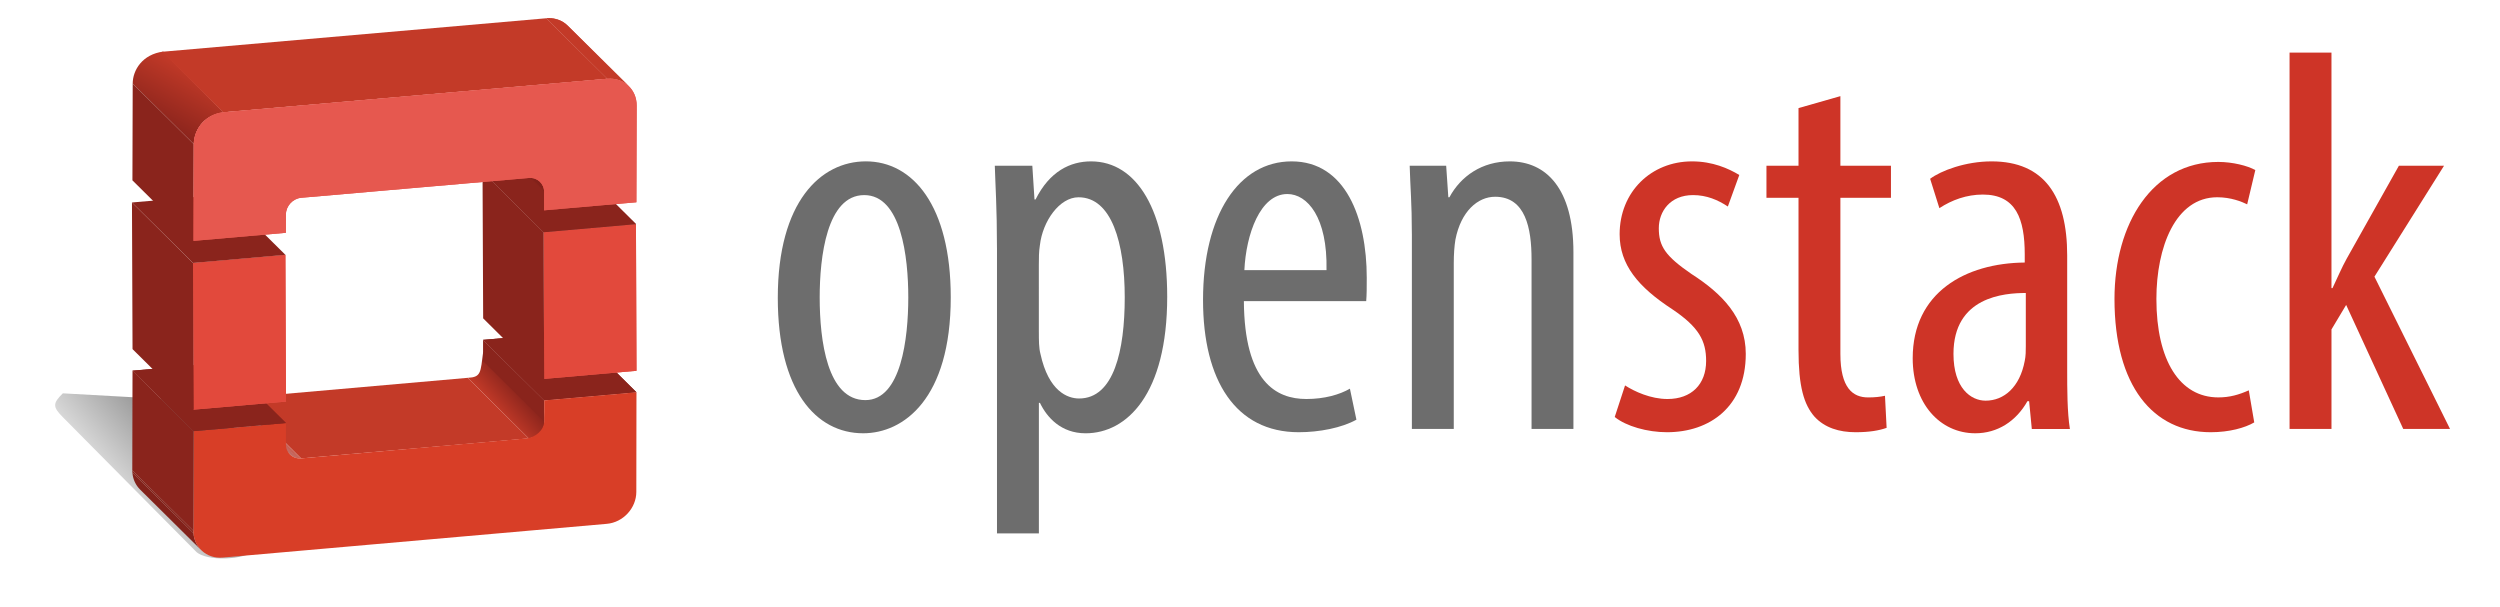
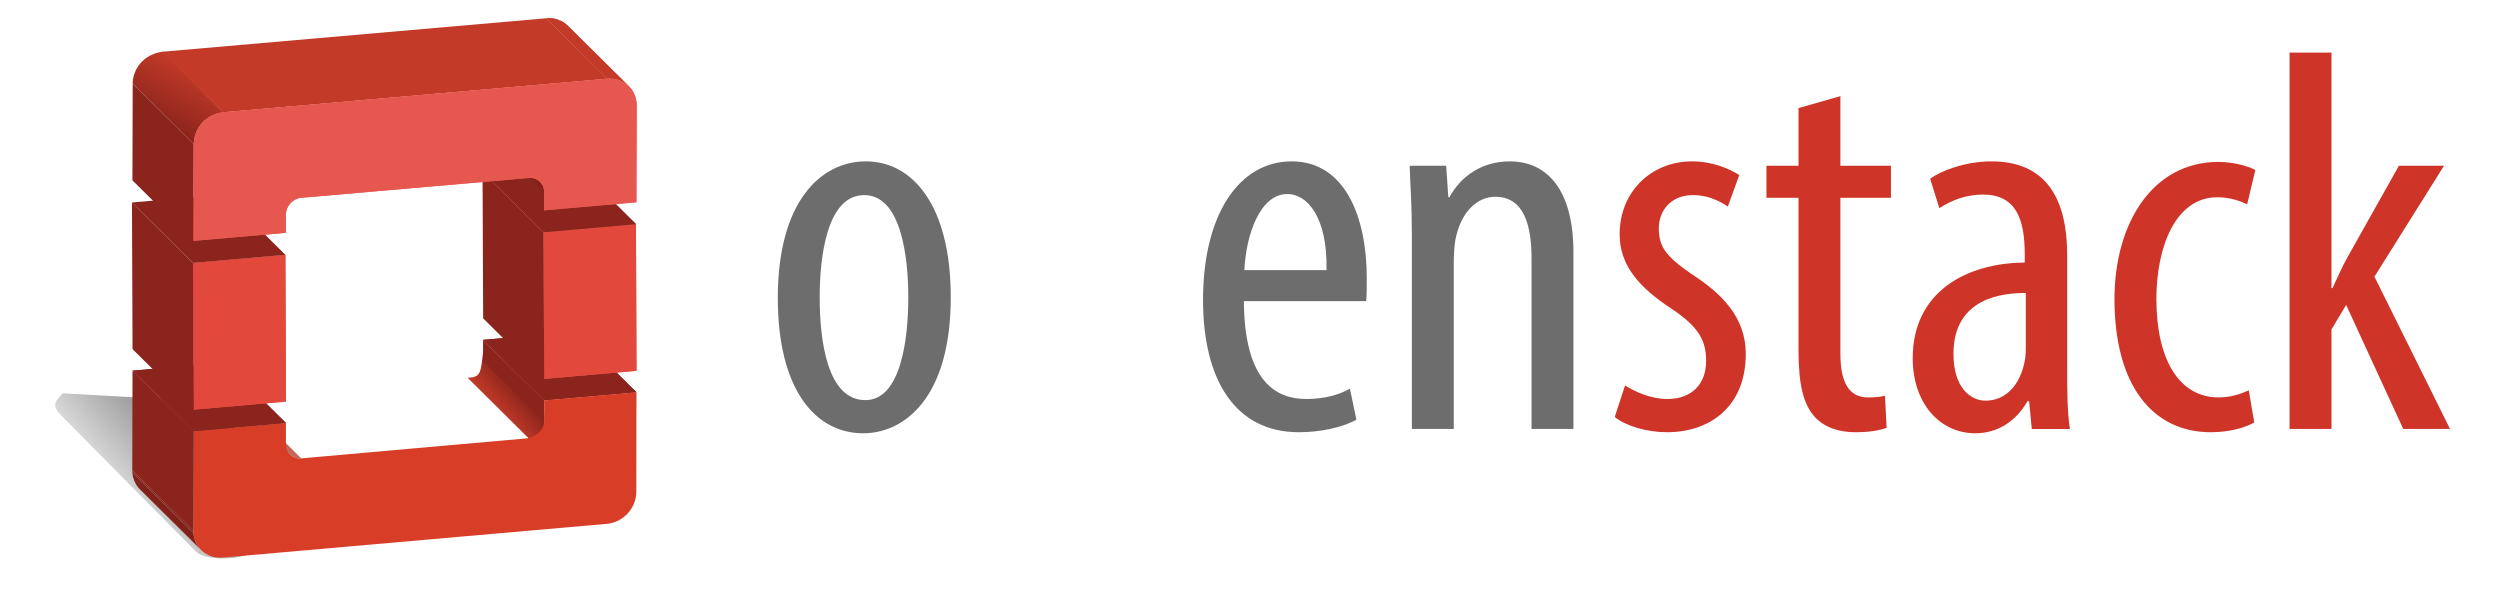
<svg xmlns="http://www.w3.org/2000/svg" xmlns:xlink="http://www.w3.org/1999/xlink" version="1.1" id="Layer_1" x="0px" y="0px" width="136px" height="33px" viewBox="0 0 136 33" enable-background="new 0 0 136 33" xml:space="preserve">
  <g>
    <path fill="#6D6D6D" d="M51.721,16.175c0,5.531-2.574,7.395-4.764,7.395c-2.574,0-4.645-2.336-4.645-7.365   c0-5.237,2.336-7.427,4.792-7.427C49.649,8.779,51.721,11.175,51.721,16.175z M44.591,16.175c0,2.367,0.413,5.591,2.484,5.591   c1.953,0,2.336-3.372,2.336-5.591c0-2.189-0.384-5.562-2.397-5.562C44.976,10.613,44.591,13.986,44.591,16.175z" />
-     <path fill="#6D6D6D" d="M54.235,13.484c0-2.19-0.09-3.462-0.118-4.468h2.041l0.118,1.834h0.059   c0.768-1.538,1.893-2.071,3.018-2.071c2.483,0,4.143,2.663,4.143,7.367c0,5.295-2.19,7.425-4.439,7.425   c-1.331,0-2.101-0.858-2.484-1.655h-0.058v7.1h-2.279V13.484z M56.514,18.069c0,0.443,0,0.857,0.087,1.183   c0.443,2.041,1.479,2.426,2.101,2.426c1.894,0,2.484-2.604,2.484-5.502c0-2.958-0.71-5.444-2.514-5.444   c-1.035,0-1.953,1.302-2.101,2.605c-0.058,0.354-0.058,0.708-0.058,1.093V18.069z" />
    <path fill="#6D6D6D" d="M67.667,16.383c0.027,4.378,1.745,5.323,3.401,5.323c0.975,0,1.805-0.235,2.367-0.562l0.354,1.687   c-0.798,0.443-2.011,0.682-3.136,0.682c-3.431,0-5.208-2.812-5.208-7.19c0-4.645,1.953-7.544,4.821-7.544   c2.931,0,4.085,3.077,4.085,6.332c0,0.532,0,0.916-0.03,1.272H67.667z M72.162,14.696c0.061-2.869-1.037-4.141-2.13-4.141   c-1.477,0-2.247,2.188-2.338,4.141H72.162z" />
    <path fill="#6D6D6D" d="M76.805,12.714c0-1.687-0.087-2.544-0.118-3.698h1.985l0.117,1.715h0.059   c0.623-1.153,1.774-1.952,3.285-1.952c1.981,0,3.461,1.48,3.461,4.941v9.615h-2.278v-9.23c0-1.687-0.326-3.402-1.982-3.402   c-0.947,0-1.862,0.797-2.16,2.336c-0.058,0.354-0.089,0.8-0.089,1.272v9.024h-2.279V12.714z" />
    <path fill="#CE3427" d="M88.403,20.967c0.503,0.326,1.392,0.739,2.309,0.739c1.3,0,2.101-0.797,2.101-2.07   c0-1.094-0.387-1.834-1.836-2.81c-1.862-1.212-2.869-2.426-2.869-4.083c0-2.307,1.718-3.964,3.937-3.964   c1.123,0,1.98,0.384,2.573,0.74l-0.623,1.716c-0.532-0.355-1.152-0.622-1.893-0.622c-1.243,0-1.863,0.887-1.863,1.805   c0,0.976,0.354,1.509,1.773,2.484c1.658,1.065,2.958,2.367,2.958,4.35c0,2.869-1.952,4.261-4.287,4.261   c-1.067,0-2.221-0.325-2.842-0.829L88.403,20.967z" />
    <path fill="#CE3427" d="M100.117,5.23v3.786h2.751v1.746h-2.751v8.491c0,1.863,0.682,2.367,1.508,2.367   c0.356,0,0.653-0.03,0.918-0.09l0.089,1.745c-0.414,0.147-0.946,0.238-1.685,0.238c-0.89,0-1.687-0.238-2.249-0.859   c-0.562-0.651-0.859-1.627-0.859-3.607v-8.285h-1.744V9.016h1.744V5.88L100.117,5.23z" />
    <path fill="#CE3427" d="M110.53,23.335l-0.146-1.51h-0.091c-0.62,1.095-1.626,1.745-2.838,1.745c-1.924,0-3.404-1.626-3.404-4.082   c0-3.581,2.871-5.177,6.095-5.206v-0.443c0-1.924-0.473-3.255-2.278-3.255c-0.887,0-1.687,0.296-2.366,0.74l-0.503-1.598   c0.593-0.443,1.924-0.947,3.344-0.947c2.868,0,4.112,1.894,4.112,5.118v6.183c0,1.097,0,2.337,0.148,3.256H110.53z M110.204,15.939   c-1.181,0-3.935,0.207-3.935,3.313c0,1.863,0.947,2.544,1.747,2.544c1.007,0,1.862-0.739,2.129-2.16   c0.059-0.266,0.059-0.562,0.059-0.798V15.939z" />
    <path fill="#CE3427" d="M122.631,22.979c-0.505,0.296-1.361,0.534-2.367,0.534c-3.137,0-5.236-2.516-5.236-7.249   c0-4.112,2.069-7.455,5.649-7.455c0.77,0,1.599,0.207,2.012,0.444l-0.443,1.863c-0.295-0.147-0.888-0.385-1.626-0.385   c-2.279,0-3.312,2.722-3.312,5.533c0,3.344,1.271,5.355,3.37,5.355c0.623,0,1.124-0.148,1.656-0.385L122.631,22.979z" />
    <path fill="#CE3427" d="M126.831,15.673h0.058c0.268-0.562,0.505-1.125,0.769-1.598l2.842-5.06h2.456l-3.787,6.036l4.112,8.283   h-2.545l-3.106-6.746l-0.798,1.332v5.414h-2.28V2.863h2.28V15.673z" />
  </g>
  <g>
    <linearGradient id="SVGID_1_" gradientUnits="userSpaceOnUse" x1="135.294" y1="-289.232" x2="150.758" y2="-290.361" gradientTransform="matrix(0.711 -0.703 -0.703 -0.711 -294.041 -81.745)">
      <stop offset="0" style="stop-color:#000000;stop-opacity:0" />
      <stop offset="1" style="stop-color:#010201" />
    </linearGradient>
    <path fill="url(#SVGID_1_)" d="M3.407,22.683c-0.546-0.552-0.542-0.74,0.011-1.286l6.262,0.35c0.552-0.546,1.489,0.218,2.035,0.771   l3.739,2.75c0.547,0.553,2.563,1.941,2.011,2.487l-3.58,2.169c-0.552,0.547-2.675,0.635-3.221,0.083L3.407,22.683z" />
    <linearGradient id="SVGID_2_" gradientUnits="userSpaceOnUse" x1="295.373" y1="-347.702" x2="296.812" y2="-346.451" gradientTransform="matrix(1 0 0 -1 -268.5 -325.5)">
      <stop offset="0" style="stop-color:#C33A28" />
      <stop offset="0.882" style="stop-color:#8A241C" />
    </linearGradient>
    <path fill="url(#SVGID_2_)" d="M25.441,20.554l3.321,3.294c0.795-0.128,0.926-0.529,0.833-1.422l-3.31-3.285l0,0   C26.136,20.271,26.181,20.519,25.441,20.554L25.441,20.554z" />
    <linearGradient id="SVGID_3_" gradientUnits="userSpaceOnUse" x1="277.224" y1="-332.29" x2="278.988" y2="-329.233" gradientTransform="matrix(1 0 0 -1 -268.5 -325.5)">
      <stop offset="0" style="stop-color:#8A241C" />
      <stop offset="1" style="stop-color:#C33A28" />
    </linearGradient>
    <path fill="url(#SVGID_3_)" d="M10.542,7.84L7.219,4.55c0-0.742,0.532-1.597,1.662-1.744l3.285,3.311l0,0   C11.036,6.264,10.577,7.1,10.542,7.84L10.542,7.84z" />
    <g>
      <g>
        <g>
          <g>
            <g>
              <g>
                <g enable-background="new    ">
                  <g>
                    <g>
                      <polygon fill="#8A241C" points="29.603,21.781 26.278,18.487 31.301,18.046 34.624,21.341           " />
                    </g>
                    <g>
                      <polygon fill="#8A241C" points="29.603,21.781 26.278,18.487 31.301,18.046 34.624,21.341           " />
                    </g>
                  </g>
                  <g>
                    <polygon fill="#8A241C" points="29.601,22.939 26.278,19.646 26.278,18.487 29.603,21.781          " />
                  </g>
                  <g>
-                     <polygon fill="#C33A28" points="16.385,24.936 13.065,21.641 25.441,20.554 28.762,23.848          " />
-                   </g>
+                     </g>
                  <g enable-background="new    ">
                    <g>
                      <defs>
                        <path id="SVGID_4_" d="M15.777,24.723c-0.052-0.05-0.118-0.114-0.169-0.166c-1.05-1.043-2.104-2.084-3.156-3.129             c0.152,0.151,0.368,0.233,0.612,0.213l3.32,3.295C16.143,24.957,15.929,24.87,15.777,24.723z" />
                      </defs>
                      <clipPath id="SVGID_5_">
                        <use xlink:href="#SVGID_4_" overflow="visible" />
                      </clipPath>
                      <g clip-path="url(#SVGID_5_)" enable-background="new    ">
                        <path fill="#942820" d="M15.777,24.723l-3.325-3.295c0.011,0.013,0.023,0.021,0.034,0.03l3.323,3.296             C15.796,24.741,15.788,24.733,15.777,24.723" />
                        <path fill="#972920" d="M15.81,24.754l-3.323-3.296c0.017,0.018,0.036,0.031,0.053,0.045l3.322,3.293             C15.844,24.782,15.827,24.766,15.81,24.754" />
                        <path fill="#9A2C21" d="M15.862,24.796l-3.322-3.293c0.015,0.012,0.032,0.021,0.049,0.031l3.323,3.293             C15.897,24.817,15.88,24.807,15.862,24.796" />
                        <path fill="#9E2D21" d="M15.912,24.827l-3.323-3.293c0.017,0.012,0.034,0.021,0.051,0.027l3.323,3.294             C15.946,24.849,15.929,24.839,15.912,24.827" />
                        <path fill="#A22C23" d="M15.963,24.855l-3.323-3.294c0.016,0.009,0.032,0.017,0.047,0.026l3.322,3.29             C15.996,24.87,15.98,24.863,15.963,24.855" />
                        <path fill="#A72D24" d="M16.01,24.878l-3.322-3.29c0.017,0.003,0.036,0.011,0.051,0.017l3.321,3.293             C16.044,24.89,16.028,24.886,16.01,24.878" />
                        <path fill="#AB3125" d="M16.06,24.897l-3.321-3.293c0.017,0.005,0.034,0.012,0.051,0.016l3.323,3.292             C16.094,24.908,16.077,24.901,16.06,24.897" />
                        <path fill="#AE3125" d="M16.113,24.912l-3.323-3.292c0.015,0.005,0.034,0.008,0.053,0.012l3.32,3.291             C16.146,24.92,16.128,24.915,16.113,24.912" />
                        <path fill="#B13126" d="M16.164,24.923l-3.32-3.291c0.017,0.002,0.034,0.005,0.054,0.007l3.323,3.292             C16.204,24.931,16.181,24.93,16.164,24.923" />
                        <path fill="#B63327" d="M16.221,24.931l-3.323-3.292c0.02,0.004,0.041,0.004,0.06,0.005l3.323,3.294             C16.258,24.938,16.242,24.936,16.221,24.931" />
                        <path fill="#B63627" d="M16.28,24.938l-3.323-3.294c0.021,0.001,0.045,0.001,0.066,0.001l3.324,3.293             C16.325,24.938,16.304,24.938,16.28,24.938" />
                        <path fill="#BB3727" d="M16.349,24.938l-3.324-3.293c0.013-0.002,0.027-0.002,0.041-0.004l3.32,3.295             C16.372,24.938,16.359,24.938,16.349,24.938" />
                      </g>
                    </g>
                  </g>
                  <g enable-background="new    ">
                    <g>
                      <defs>
                        <path id="SVGID_6_" d="M10.944,29.924l-3.323-3.293c-0.265-0.261-0.425-0.629-0.425-1.044l3.324,3.289             C10.521,29.296,10.679,29.658,10.944,29.924z" />
                      </defs>
                      <clipPath id="SVGID_7_">
                        <use xlink:href="#SVGID_6_" overflow="visible" />
                      </clipPath>
                      <g clip-path="url(#SVGID_7_)" enable-background="new    ">
                        <path fill="#82211A" d="M10.944,29.924l-3.323-3.293c-0.237-0.235-0.392-0.557-0.419-0.921l3.322,3.294             C10.553,29.369,10.707,29.688,10.944,29.924" />
                        <path fill="#87241B" d="M10.524,29.004L7.202,25.71c-0.004-0.039-0.004-0.083-0.006-0.123l3.324,3.289             C10.521,28.92,10.523,28.96,10.524,29.004" />
                      </g>
                    </g>
                  </g>
                  <g>
                    <path fill="#D83E27" d="M34.624,21.341l-0.008,5.421c-0.002,0.879-0.716,1.656-1.601,1.734l-20.903,1.836           c-0.881,0.078-1.596-0.576-1.592-1.456l0.011-5.421l5.024-0.443l-0.002,1.162c0,0.461,0.372,0.801,0.833,0.762l12.26-1.088           c0.459-0.042,0.952-0.445,0.956-0.908l0.001-1.158L34.624,21.341z" />
                  </g>
                  <g>
                    <g>
                      <polygon fill="#8A241C" points="10.531,23.455 7.209,20.163 12.234,19.72 15.555,23.012           " />
                    </g>
                    <g>
                      <polygon fill="#8A241C" points="10.531,23.455 7.209,20.163 12.234,19.72 15.555,23.012           " />
                    </g>
                  </g>
                  <g>
                    <polygon fill="#8A241C" points="10.521,28.876 7.196,25.587 7.209,20.163 10.531,23.455          " />
                  </g>
                </g>
                <g enable-background="new    ">
                  <g>
                    <g>
                      <polygon fill="#E6584F" points="34.596,12.192 34.626,20.171 29.603,20.612 29.573,12.632           " />
                    </g>
                    <g>
                      <polygon fill="#E2493C" points="34.596,12.192 34.626,20.171 29.603,20.612 29.573,12.632           " />
                    </g>
                  </g>
                  <g>
                    <polygon fill="#8A241C" points="29.603,20.612 26.284,17.318 26.25,9.337 29.573,12.632          " />
                  </g>
                  <g>
                    <g>
                      <polygon fill="#8A241C" points="29.573,12.632 26.25,9.337 31.274,8.898 34.596,12.192           " />
                    </g>
                    <g>
                      <polygon fill="#8A241C" points="29.573,12.632 26.25,9.337 31.274,8.898 34.596,12.192           " />
                    </g>
                  </g>
                </g>
                <g enable-background="new    ">
                  <g>
                    <g>
                      <polygon fill="#E6584F" points="15.526,13.863 15.559,21.845 10.533,22.285 10.499,14.306           " />
                    </g>
                    <g>
                      <polygon fill="#E2493C" points="15.526,13.863 15.559,21.845 10.533,22.285 10.499,14.306           " />
                    </g>
                  </g>
                  <g>
                    <polygon fill="#8A241C" points="10.533,22.285 7.21,18.992 7.179,11.015 10.499,14.306          " />
                  </g>
                  <g>
                    <polygon fill="#8A241C" points="10.499,14.306 7.179,11.015 12.204,10.573 15.526,13.863          " />
                  </g>
                </g>
              </g>
              <g>
                <g enable-background="new    ">
                  <g>
                    <polygon fill="#8A241C" points="29.598,11.441 26.273,8.151 26.278,7.148 29.601,10.441          " />
                  </g>
                  <g enable-background="new    ">
                    <g>
                      <defs>
                        <path id="SVGID_8_" d="M26.055,6.599c1.108,1.098,2.214,2.196,3.32,3.294c0.14,0.137,0.225,0.329,0.225,0.548             l-3.323-3.293C26.278,6.928,26.192,6.737,26.055,6.599z" />
                      </defs>
                      <clipPath id="SVGID_9_">
                        <use xlink:href="#SVGID_8_" overflow="visible" />
                      </clipPath>
                      <g clip-path="url(#SVGID_9_)" enable-background="new    ">
                        <path fill="#87241B" d="M29.601,10.441l-3.323-3.293c0-0.023-0.004-0.042-0.007-0.065l3.325,3.293             C29.598,10.396,29.601,10.421,29.601,10.441" />
                        <path fill="#82211A" d="M29.596,10.376l-3.325-3.293c-0.012-0.193-0.091-0.362-0.216-0.484l3.32,3.293             C29.5,10.016,29.581,10.184,29.596,10.376" />
                      </g>
                    </g>
                  </g>
                  <g enable-background="new    ">
                    <g>
                      <g>
                        <path id="SVGID_16_" fill="#C33A28" d="M30.891,1.404c0.223,0.216,0.445,0.437,0.663,0.655             c0.888,0.879,1.774,1.757,2.66,2.634c-0.292-0.287-0.706-0.445-1.168-0.409l-3.323-3.291             C30.185,0.953,30.602,1.112,30.891,1.404z" />
                      </g>
                      <g>
                        <defs>
                          <path id="SVGID_10_" d="M30.891,1.404c0.223,0.216,0.445,0.437,0.663,0.655c0.888,0.879,1.774,1.757,2.66,2.634              c-0.292-0.287-0.706-0.445-1.168-0.409l-3.323-3.291C30.185,0.953,30.602,1.112,30.891,1.404z" />
                        </defs>
                        <clipPath id="SVGID_11_">
                          <use xlink:href="#SVGID_10_" overflow="visible" />
                        </clipPath>
                        <g clip-path="url(#SVGID_11_)">
                          <path fill="#C33A28" d="M29.722,0.993l3.323,3.292c0.021,0,0.044-0.003,0.068-0.003L29.791,0.99              C29.769,0.99,29.746,0.991,29.722,0.993z" />
                          <path fill="#C33A28" d="M29.791,0.99l3.323,3.292c0.042-0.003,0.085-0.003,0.126-0.001l-3.32-3.291              C29.878,0.986,29.833,0.986,29.791,0.99z" />
                          <path fill="#C33A28" d="M29.919,0.99l3.32,3.291c0.041,0.001,0.081,0.004,0.118,0.01l-3.323-3.293              C29.996,0.992,29.96,0.99,29.919,0.99z" />
                          <path fill="#C33A28" d="M30.035,0.998l3.323,3.293c0.036,0.004,0.072,0.009,0.106,0.016l-3.323-3.295              C30.107,1.007,30.071,1,30.035,0.998z" />
                          <path fill="#C33A28" d="M30.142,1.012l3.323,3.295c0.034,0.003,0.071,0.012,0.103,0.021l-3.323-3.29              C30.21,1.028,30.178,1.021,30.142,1.012z" />
                          <path fill="#C33A28" d="M30.245,1.037l3.323,3.29c0.031,0.011,0.063,0.019,0.096,0.03l-3.322-3.292              C30.308,1.055,30.278,1.043,30.245,1.037z" />
-                           <path fill="#C33A28" d="M30.341,1.065l3.322,3.292c0.033,0.01,0.064,0.022,0.097,0.036l-3.322-3.292              C30.405,1.088,30.373,1.075,30.341,1.065z" />
                          <path fill="#C33A28" d="M30.438,1.101l3.322,3.292c0.034,0.014,0.062,0.027,0.095,0.045l-3.323-3.295              C30.501,1.129,30.469,1.112,30.438,1.101z" />
                          <path fill="#C33A28" d="M30.531,1.143l3.323,3.295c0.032,0.015,0.063,0.033,0.096,0.051l-3.325-3.294              C30.595,1.18,30.563,1.162,30.531,1.143z" />
                          <path fill="#C33A28" d="M30.625,1.194l3.325,3.295c0.032,0.02,0.064,0.042,0.097,0.064l-3.324-3.292              C30.694,1.238,30.659,1.217,30.625,1.194z" />
                          <path fill="#C33A28" d="M30.723,1.262l3.324,3.291c0.036,0.027,0.068,0.052,0.1,0.078l-3.32-3.289              C30.792,1.312,30.761,1.284,30.723,1.262z" />
                          <path fill="#C33A28" d="M30.891,1.404c-0.021-0.024-0.043-0.044-0.064-0.061l3.32,3.289              c0.026,0.024,0.045,0.042,0.067,0.062L30.891,1.404z" />
                        </g>
                      </g>
                    </g>
                  </g>
                  <g>
                    <polygon fill="#8A241C" points="10.527,13.104 7.204,9.811 7.219,4.55 10.542,7.84          " />
                  </g>
                  <g>
                    <polygon fill="#C33A28" points="12.14,6.109 8.817,2.816 29.722,0.993 33.045,4.285          " />
                  </g>
                  <g>
                    <g>
                      <path fill="#E6584F" d="M12.14,6.109l20.905-1.825c0.881-0.073,1.594,0.575,1.591,1.459l-0.016,5.261l-5.022,0.438            l0.002-1c0-0.459-0.371-0.8-0.833-0.76l-12.379,1.077c-0.458,0.041-0.834,0.447-0.834,0.908l-0.002,0.998l-5.025,0.439            l0.014-5.263C10.544,6.961,11.261,6.187,12.14,6.109z" />
                    </g>
                    <g>
                      <path fill="#E6584F" d="M12.14,6.109l20.905-1.825c0.881-0.073,1.594,0.575,1.591,1.459l-0.016,5.261l-5.022,0.438            l0.002-1c0-0.459-0.371-0.8-0.833-0.76l-12.379,1.077c-0.458,0.041-0.834,0.447-0.834,0.908l-0.002,0.998l-5.025,0.439            l0.014-5.263C10.544,6.961,11.261,6.187,12.14,6.109z" />
                    </g>
                  </g>
                </g>
              </g>
            </g>
          </g>
        </g>
      </g>
    </g>
  </g>
</svg>